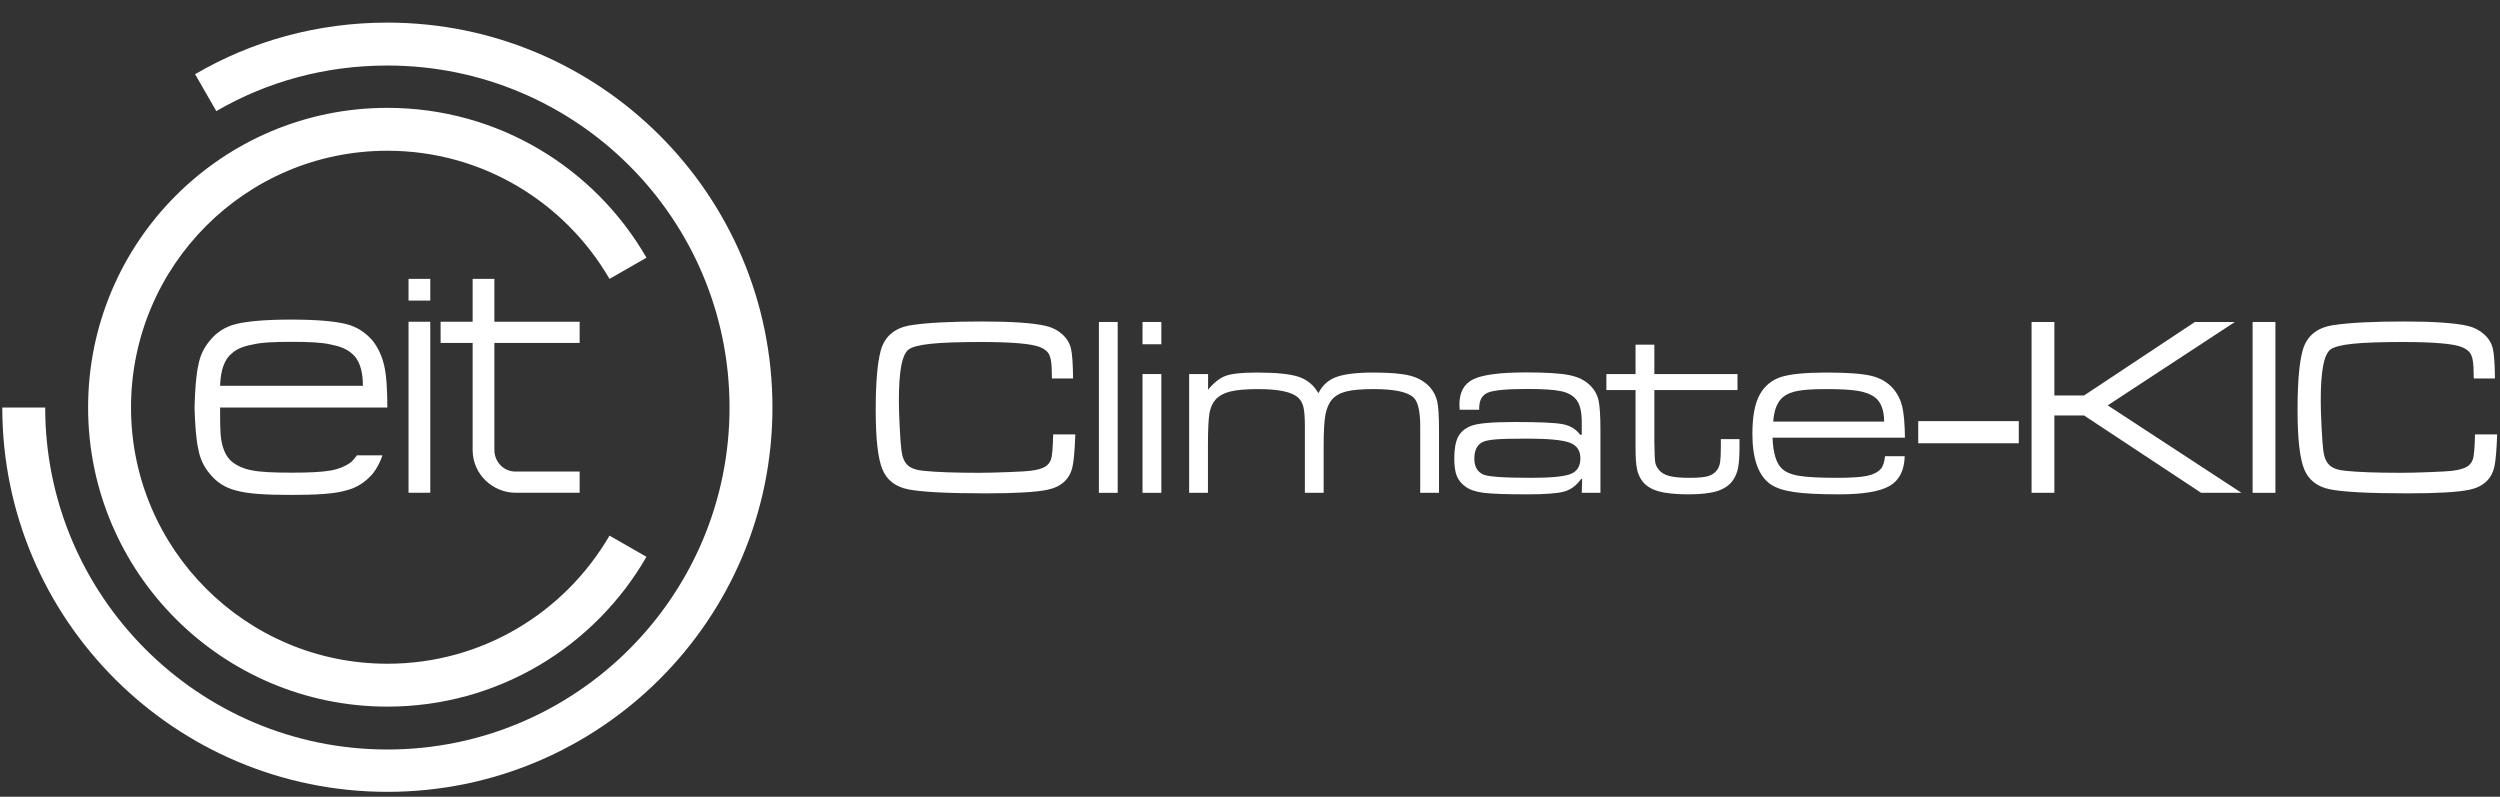
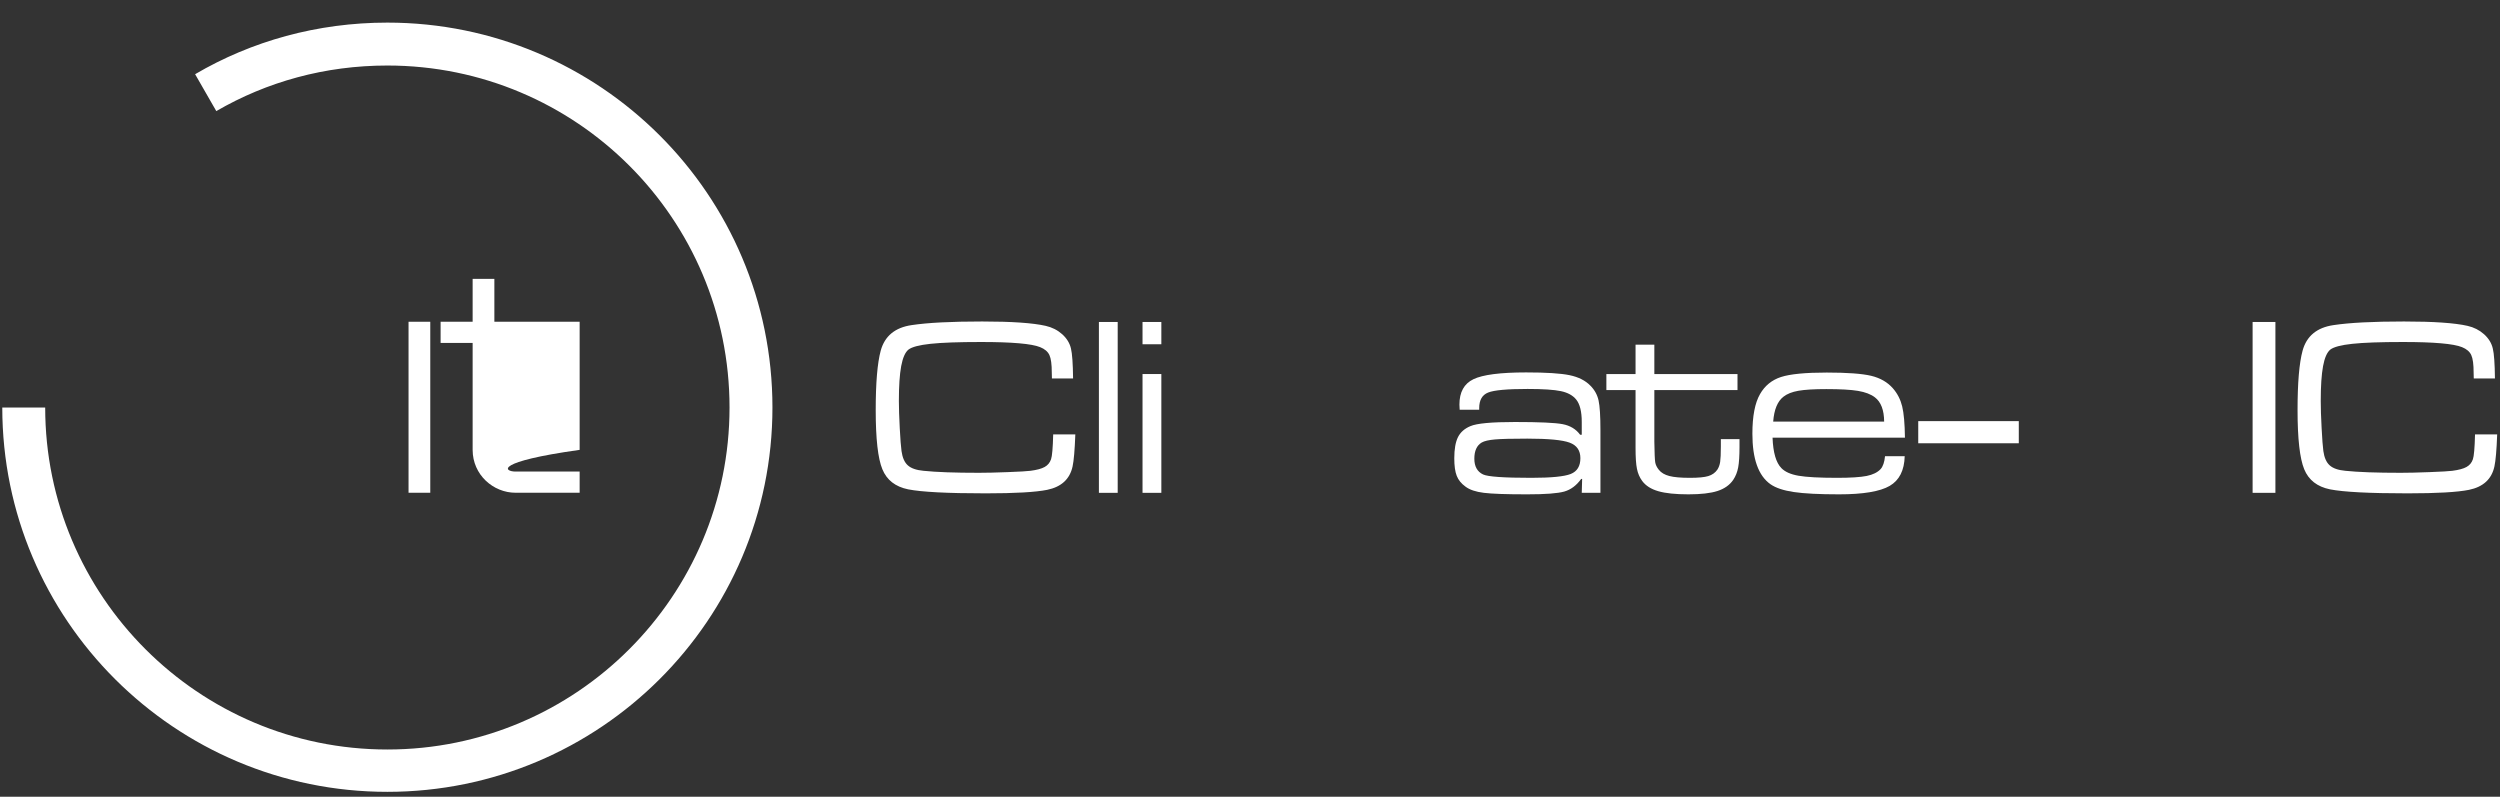
<svg xmlns="http://www.w3.org/2000/svg" width="91" height="29" viewBox="0 0 91 29" fill="none">
  <rect x="0" y="0" width="91" height="29" fill="#333333" stroke="none" />
-   <path fill-rule="evenodd" clip-rule="evenodd" d="M14.871 10.941H15.662V10.151H14.871V10.941Z" fill="white" />
  <path fill-rule="evenodd" clip-rule="evenodd" d="M14.871 17.936H15.662V11.712H14.871V17.936Z" fill="white" />
-   <path fill-rule="evenodd" clip-rule="evenodd" d="M17.204 10.15H17.995V11.712H21.099V12.482H17.995V16.375C17.995 16.81 18.331 17.165 18.766 17.165H21.099V17.936H18.766C17.955 17.936 17.204 17.284 17.204 16.375V12.482H16.038V11.712H17.204V10.15Z" fill="white" />
-   <path fill-rule="evenodd" clip-rule="evenodd" d="M13.21 14.043H8.011C8.031 13.47 8.169 13.075 8.446 12.857C8.623 12.7 8.861 12.601 9.197 12.541C9.513 12.462 9.988 12.443 10.62 12.443C11.233 12.443 11.707 12.462 12.044 12.541C12.36 12.601 12.617 12.7 12.795 12.857C13.072 13.075 13.21 13.47 13.21 14.043ZM8.011 14.834H14.1C14.1 14.142 14.06 13.628 13.981 13.292C13.902 12.956 13.764 12.66 13.566 12.403C13.309 12.107 12.993 11.889 12.578 11.791C12.182 11.692 11.51 11.633 10.601 11.633C9.672 11.633 9.019 11.692 8.604 11.791C8.189 11.889 7.872 12.107 7.635 12.403C7.418 12.66 7.279 12.956 7.22 13.292C7.141 13.628 7.101 14.142 7.081 14.834C7.101 15.505 7.141 16.019 7.22 16.355C7.279 16.691 7.418 16.988 7.635 17.244C7.872 17.541 8.189 17.758 8.604 17.857C9.019 17.975 9.672 18.015 10.601 18.015C11.51 18.015 12.182 17.975 12.578 17.857C12.993 17.758 13.309 17.541 13.566 17.244C13.724 17.047 13.843 16.81 13.922 16.573H12.993C12.934 16.652 12.874 16.731 12.795 16.81C12.617 16.948 12.36 17.067 12.044 17.126C11.707 17.185 11.233 17.205 10.62 17.205C9.988 17.205 9.513 17.185 9.197 17.126C8.861 17.067 8.623 16.948 8.446 16.81C8.208 16.612 8.07 16.276 8.031 15.821C8.011 15.505 8.011 15.15 8.011 14.834Z" fill="white" />
+   <path fill-rule="evenodd" clip-rule="evenodd" d="M17.204 10.15H17.995V11.712H21.099V12.482V16.375C17.995 16.81 18.331 17.165 18.766 17.165H21.099V17.936H18.766C17.955 17.936 17.204 17.284 17.204 16.375V12.482H16.038V11.712H17.204V10.15Z" fill="white" />
  <path fill-rule="evenodd" clip-rule="evenodd" d="M14.1 28.823C21.83 28.823 28.117 22.559 28.117 14.833C28.117 7.088 21.83 0.823 14.1 0.823C11.55 0.823 9.158 1.495 7.102 2.701L7.873 4.044C9.711 2.977 11.827 2.385 14.1 2.385C20.98 2.385 26.555 7.957 26.555 14.833C26.555 21.69 20.98 27.282 14.1 27.282C7.22 27.282 1.645 21.69 1.645 14.833H0.083C0.083 22.559 6.37 28.823 14.1 28.823Z" fill="white" />
-   <path fill-rule="evenodd" clip-rule="evenodd" d="M14.101 25.721C18.134 25.721 21.653 23.528 23.531 20.268L22.186 19.497C20.566 22.283 17.56 24.16 14.101 24.16C8.941 24.16 4.769 19.971 4.769 14.834C4.769 9.676 8.941 5.487 14.101 5.487C17.56 5.487 20.566 7.365 22.186 10.151L23.531 9.38C21.653 6.119 18.134 3.926 14.101 3.926C8.091 3.926 3.207 8.807 3.207 14.834C3.207 20.84 8.091 25.721 14.101 25.721Z" fill="white" />
  <path fill-rule="evenodd" clip-rule="evenodd" d="M38.336 15.812H39.142C39.121 16.377 39.088 16.765 39.042 16.978C38.942 17.44 38.633 17.724 38.117 17.83C37.697 17.915 36.951 17.958 35.879 17.958C34.486 17.958 33.546 17.909 33.056 17.812C32.591 17.717 32.279 17.474 32.118 17.08C31.956 16.687 31.876 15.97 31.876 14.927C31.876 13.934 31.937 13.213 32.058 12.764C32.204 12.232 32.579 11.922 33.184 11.834C33.767 11.746 34.623 11.702 35.751 11.702C36.826 11.702 37.597 11.755 38.062 11.861C38.293 11.913 38.493 12.014 38.662 12.164C38.83 12.315 38.937 12.489 38.983 12.686C39.028 12.871 39.054 13.235 39.06 13.775H38.29C38.287 13.669 38.285 13.597 38.285 13.561C38.285 13.263 38.257 13.051 38.199 12.925C38.141 12.799 38.028 12.703 37.861 12.636C37.554 12.511 36.837 12.449 35.709 12.449C34.892 12.449 34.278 12.471 33.868 12.515C33.458 12.559 33.19 12.63 33.066 12.727C32.947 12.825 32.86 13.025 32.803 13.328C32.747 13.632 32.719 14.054 32.719 14.595C32.719 14.85 32.73 15.18 32.751 15.584C32.772 15.988 32.794 16.266 32.815 16.417C32.848 16.658 32.925 16.832 33.045 16.939C33.165 17.047 33.355 17.113 33.613 17.137C34.084 17.186 34.757 17.21 35.632 17.21C35.899 17.21 36.25 17.202 36.683 17.185C37.116 17.169 37.392 17.153 37.51 17.137C37.741 17.107 37.913 17.061 38.025 16.998C38.138 16.936 38.215 16.843 38.258 16.718C38.297 16.609 38.324 16.306 38.336 15.812Z" fill="white" />
  <path fill-rule="evenodd" clip-rule="evenodd" d="M40 17.939H40.684V11.72H40V17.939Z" fill="white" />
  <path fill-rule="evenodd" clip-rule="evenodd" d="M41.588 12.531H42.273V11.72H41.588V12.531ZM41.588 17.939H42.273V13.615H41.588V17.939Z" fill="white" />
-   <path fill-rule="evenodd" clip-rule="evenodd" d="M43.285 13.616H43.974V14.185C44.189 13.924 44.407 13.754 44.625 13.677C44.844 13.6 45.218 13.561 45.747 13.561C46.455 13.561 46.963 13.613 47.272 13.716C47.58 13.819 47.82 14.018 47.99 14.313C48.129 14.03 48.345 13.834 48.637 13.725C48.929 13.616 49.385 13.561 50.005 13.561C50.595 13.561 51.035 13.599 51.329 13.675C51.622 13.751 51.86 13.888 52.042 14.085C52.182 14.243 52.273 14.42 52.316 14.616C52.359 14.812 52.38 15.162 52.38 15.666V17.939H51.696V15.507C51.696 14.975 51.617 14.632 51.459 14.476C51.246 14.267 50.76 14.163 50 14.163C49.566 14.163 49.234 14.191 49.006 14.249C48.778 14.306 48.605 14.404 48.487 14.541C48.368 14.68 48.288 14.866 48.245 15.099C48.202 15.331 48.181 15.71 48.181 16.235V17.939H47.497V15.507C47.497 15.2 47.481 14.973 47.447 14.828C47.414 14.682 47.351 14.566 47.26 14.481C47.038 14.268 46.549 14.163 45.793 14.163C45.355 14.163 45.019 14.192 44.783 14.251C44.547 14.31 44.366 14.411 44.238 14.554C44.129 14.679 44.056 14.849 44.021 15.064C43.987 15.28 43.969 15.671 43.969 16.235V17.939H43.285V13.616Z" fill="white" />
  <path fill-rule="evenodd" clip-rule="evenodd" d="M53.843 14.914H53.132C53.126 14.835 53.123 14.773 53.123 14.727C53.123 14.275 53.293 13.966 53.633 13.803C53.974 13.639 54.612 13.556 55.548 13.556C56.283 13.556 56.812 13.59 57.134 13.657C57.456 13.724 57.709 13.851 57.891 14.039C58.043 14.191 58.142 14.371 58.188 14.577C58.233 14.784 58.256 15.145 58.256 15.661V17.939H57.576L57.59 17.434H57.554C57.384 17.671 57.179 17.823 56.941 17.892C56.702 17.96 56.252 17.994 55.589 17.994C54.832 17.994 54.306 17.976 54.012 17.939C53.717 17.903 53.494 17.827 53.342 17.712C53.19 17.602 53.084 17.472 53.025 17.32C52.965 17.168 52.936 16.955 52.936 16.682C52.936 16.348 52.981 16.091 53.07 15.912C53.16 15.733 53.311 15.599 53.524 15.511C53.755 15.411 54.294 15.361 55.142 15.361C56.03 15.361 56.61 15.387 56.883 15.44C57.157 15.493 57.368 15.622 57.517 15.825H57.576V15.361C57.576 14.981 57.508 14.708 57.372 14.541C57.25 14.392 57.065 14.29 56.818 14.238C56.57 14.185 56.165 14.158 55.603 14.158C54.864 14.158 54.386 14.201 54.169 14.288C53.952 14.374 53.843 14.563 53.843 14.855V14.914ZM55.594 15.966C55.031 15.966 54.638 15.976 54.413 15.996C54.188 16.016 54.029 16.053 53.934 16.108C53.755 16.215 53.666 16.41 53.666 16.696C53.666 16.978 53.772 17.169 53.984 17.27C54.157 17.352 54.741 17.393 55.735 17.393C56.461 17.393 56.941 17.346 57.176 17.252C57.41 17.157 57.526 16.966 57.526 16.678C57.526 16.398 57.396 16.209 57.134 16.112C56.873 16.015 56.359 15.966 55.594 15.966Z" fill="white" />
  <path fill-rule="evenodd" clip-rule="evenodd" d="M59.534 12.545H60.218V13.616H63.245V14.199H60.218V16.076C60.224 16.486 60.235 16.737 60.25 16.828C60.265 16.919 60.309 17.01 60.382 17.101C60.467 17.208 60.595 17.283 60.765 17.327C60.935 17.371 61.184 17.393 61.513 17.393C61.82 17.393 62.043 17.372 62.183 17.329C62.323 17.286 62.432 17.209 62.511 17.096C62.563 17.018 62.597 16.923 62.614 16.814C62.63 16.704 62.639 16.52 62.639 16.258V15.985H63.318V16.258C63.318 16.589 63.302 16.841 63.27 17.012C63.238 17.184 63.178 17.335 63.09 17.466C62.962 17.654 62.772 17.789 62.52 17.871C62.268 17.953 61.914 17.994 61.458 17.994C60.99 17.994 60.624 17.956 60.362 17.88C60.099 17.804 59.904 17.68 59.776 17.507C59.682 17.379 59.618 17.232 59.585 17.064C59.551 16.898 59.534 16.644 59.534 16.304V14.199H58.472V13.616H59.534V12.545Z" fill="white" />
  <path fill-rule="evenodd" clip-rule="evenodd" d="M68.615 16.605H69.331C69.318 17.121 69.136 17.482 68.784 17.687C68.431 17.891 67.817 17.994 66.942 17.994C66.219 17.994 65.669 17.966 65.294 17.91C64.918 17.854 64.635 17.759 64.444 17.625C64.006 17.315 63.787 16.703 63.787 15.789C63.787 15.148 63.88 14.666 64.065 14.345C64.241 14.038 64.496 13.831 64.829 13.723C65.162 13.615 65.717 13.561 66.495 13.561C67.24 13.561 67.778 13.601 68.109 13.679C68.44 13.758 68.704 13.91 68.902 14.135C69.066 14.323 69.178 14.542 69.239 14.791C69.3 15.04 69.333 15.42 69.34 15.93H64.521C64.54 16.468 64.646 16.837 64.84 17.037C64.971 17.174 65.18 17.267 65.467 17.317C65.754 17.367 66.222 17.393 66.869 17.393C67.358 17.393 67.717 17.37 67.945 17.325C68.173 17.279 68.343 17.195 68.455 17.074C68.54 16.979 68.594 16.823 68.615 16.605ZM68.583 15.347C68.58 14.925 68.467 14.63 68.246 14.463C68.1 14.351 67.895 14.272 67.632 14.228C67.369 14.184 66.984 14.163 66.477 14.163C66.033 14.163 65.695 14.183 65.463 14.224C65.23 14.265 65.049 14.337 64.918 14.44C64.702 14.607 64.577 14.909 64.544 15.347H68.583Z" fill="white" />
  <path fill-rule="evenodd" clip-rule="evenodd" d="M69.824 16.135H73.484V15.329H69.824V16.135Z" fill="white" />
-   <path fill-rule="evenodd" clip-rule="evenodd" d="M73.949 11.72H74.779V14.395H75.859L79.894 11.72H81.348L76.721 14.755L81.589 17.939H80.122L75.859 15.123H74.779V17.939H73.949V11.72Z" fill="white" />
  <path fill-rule="evenodd" clip-rule="evenodd" d="M81.995 17.939H82.825V11.72H81.995V17.939Z" fill="white" />
  <path fill-rule="evenodd" clip-rule="evenodd" d="M90.091 15.812H90.897C90.877 16.377 90.843 16.765 90.797 16.978C90.697 17.44 90.388 17.724 89.872 17.83C89.452 17.915 88.707 17.958 87.634 17.958C86.242 17.958 85.302 17.909 84.812 17.812C84.347 17.717 84.034 17.474 83.873 17.08C83.712 16.687 83.631 15.97 83.631 14.927C83.631 13.934 83.692 13.213 83.814 12.764C83.96 12.232 84.335 11.922 84.94 11.834C85.523 11.746 86.378 11.702 87.506 11.702C88.582 11.702 89.352 11.755 89.817 11.861C90.048 11.913 90.248 12.014 90.417 12.164C90.585 12.315 90.693 12.489 90.738 12.686C90.784 12.871 90.81 13.235 90.816 13.775H90.045C90.042 13.669 90.04 13.597 90.04 13.561C90.04 13.263 90.012 13.051 89.954 12.925C89.897 12.799 89.783 12.703 89.617 12.636C89.31 12.511 88.593 12.449 87.465 12.449C86.647 12.449 86.033 12.471 85.623 12.515C85.213 12.559 84.946 12.63 84.821 12.727C84.703 12.825 84.615 13.025 84.559 13.328C84.503 13.632 84.475 14.054 84.475 14.595C84.475 14.85 84.485 15.18 84.507 15.584C84.528 15.988 84.549 16.266 84.57 16.417C84.604 16.658 84.681 16.832 84.801 16.939C84.921 17.047 85.11 17.113 85.368 17.137C85.839 17.186 86.512 17.21 87.387 17.21C87.655 17.21 88.005 17.202 88.438 17.185C88.871 17.169 89.147 17.153 89.266 17.137C89.496 17.107 89.669 17.061 89.781 16.998C89.893 16.936 89.971 16.843 90.013 16.718C90.052 16.609 90.079 16.306 90.091 15.812Z" fill="white" />
</svg>